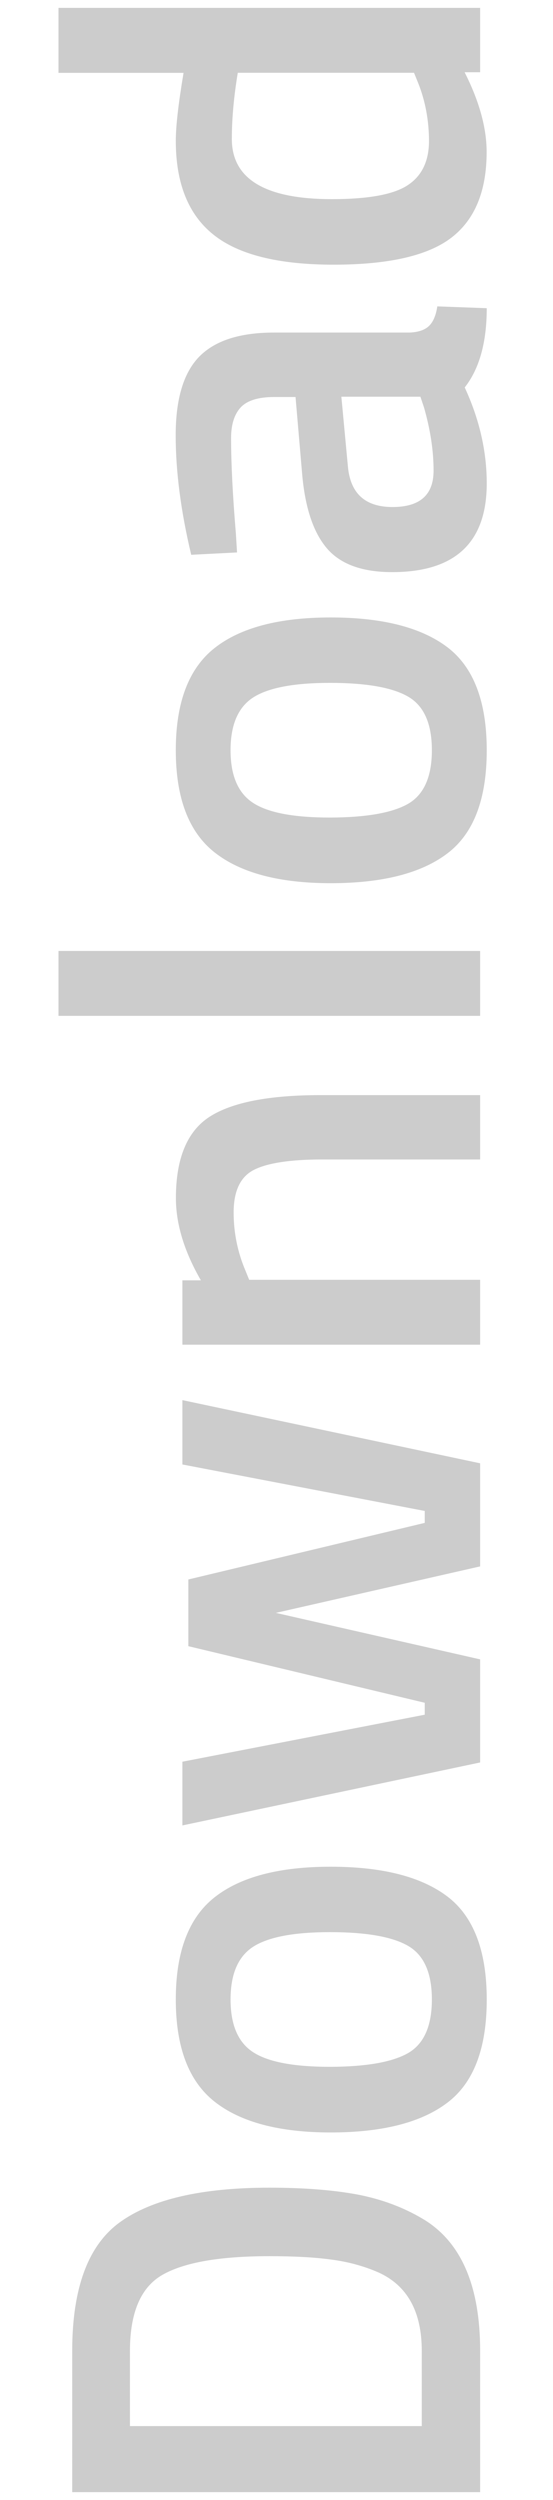
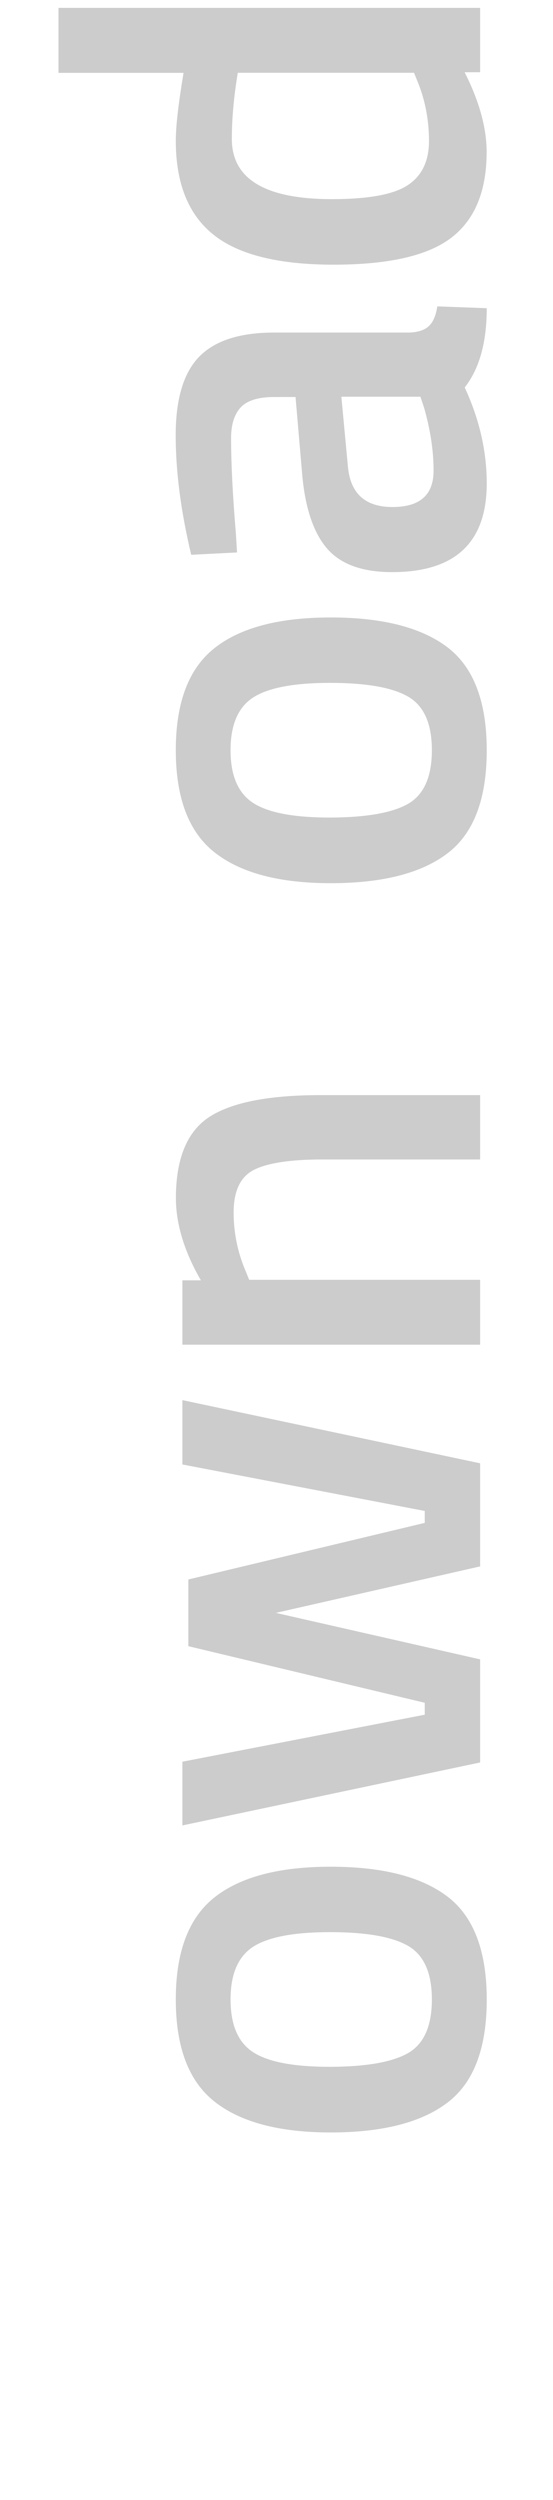
<svg xmlns="http://www.w3.org/2000/svg" version="1.1" id="Ebene_1" x="0px" y="0px" viewBox="0 0 52 235" style="enable-background:new 0 0 52 235;" xml:space="preserve">
  <style type="text/css">
	.st0{fill:#CCCCCC;}
</style>
  <g>
-     <path class="st0" d="M45.15,220.99v13.27H6.79v-13.27c0-5.9,1.49-9.93,4.48-12.1c2.99-2.16,7.67-3.25,14.06-3.25   c3.25,0,6,0.22,8.26,0.64c2.26,0.43,4.3,1.19,6.13,2.27C43.34,210.68,45.15,214.82,45.15,220.99z M25.32,212.08   c-4.63,0-7.97,0.58-10.02,1.74s-3.08,3.55-3.08,7.17v7.06h27.44v-7.06c0-3.7-1.36-6.16-4.09-7.39c-1.38-0.6-2.86-1-4.42-1.2   C29.58,212.18,27.64,212.08,25.32,212.08z" />
    <path class="st0" d="M20.17,197.55c-2.43-1.92-3.64-5.12-3.64-9.6s1.21-7.68,3.64-9.6c2.43-1.92,6.07-2.88,10.92-2.88   s8.51,0.93,10.98,2.8c2.46,1.87,3.7,5.1,3.7,9.69s-1.23,7.82-3.7,9.69c-2.46,1.87-6.12,2.8-10.98,2.8S22.6,199.47,20.17,197.55z    M38.37,192.99c1.49-0.86,2.24-2.54,2.24-5.04s-0.75-4.18-2.24-5.04c-1.49-0.86-3.94-1.29-7.34-1.29s-5.8,0.46-7.22,1.37   c-1.42,0.92-2.13,2.57-2.13,4.96c0,2.39,0.71,4.04,2.13,4.96c1.42,0.92,3.83,1.37,7.22,1.37   C34.43,194.27,36.88,193.84,38.37,192.99z" />
    <path class="st0" d="M17.15,171.59v-5.99l22.79-4.42v-1.12l-22.23-5.32v-6.27l22.23-5.32v-1.12l-22.79-4.37v-6.05l28,5.94v9.69   l-19.21,4.37l19.21,4.37v9.69L17.15,171.59z" />
    <path class="st0" d="M45.15,120.3v6.1h-28v-6.05h1.74c-1.57-2.72-2.35-5.3-2.35-7.73c0-3.73,1.06-6.28,3.16-7.64   c2.11-1.36,5.59-2.04,10.44-2.04h15.01v6.05H30.31c-3.02,0-5.17,0.33-6.44,0.98s-1.9,1.99-1.9,4c0,1.9,0.37,3.73,1.12,5.49   l0.34,0.84C23.43,120.3,45.15,120.3,45.15,120.3z" />
-     <path class="st0" d="M45.15,95.49H5.5v-6.1h39.65V95.49z" />
    <path class="st0" d="M20.17,80.12c-2.43-1.92-3.64-5.12-3.64-9.6s1.21-7.68,3.64-9.6s6.07-2.88,10.92-2.88s8.51,0.93,10.98,2.8   c2.46,1.87,3.7,5.1,3.7,9.69s-1.23,7.82-3.7,9.69c-2.46,1.87-6.12,2.8-10.98,2.8S22.6,82.04,20.17,80.12z M38.37,75.56   c1.49-0.86,2.24-2.54,2.24-5.04s-0.75-4.18-2.24-5.04s-3.94-1.29-7.34-1.29s-5.8,0.46-7.22,1.37c-1.42,0.92-2.13,2.57-2.13,4.96   s0.71,4.04,2.13,4.96c1.42,0.92,3.83,1.37,7.22,1.37C34.43,76.84,36.88,76.41,38.37,75.56z" />
    <path class="st0" d="M25.77,31.26h12.77c0.82-0.04,1.43-0.25,1.82-0.64s0.64-1,0.76-1.82l4.65,0.17c0,3.21-0.69,5.69-2.07,7.45   c1.38,2.99,2.07,5.99,2.07,9.02c0,5.56-2.97,8.34-8.9,8.34c-2.84,0-4.89-0.76-6.16-2.27c-1.27-1.51-2.03-3.84-2.3-6.97l-0.62-7.22   h-2.02c-1.49,0-2.54,0.33-3.14,0.98c-0.6,0.65-0.9,1.62-0.9,2.88c0,2.39,0.15,5.38,0.45,8.96l0.11,1.79l-4.31,0.22   c-0.97-4.07-1.46-7.81-1.46-11.23s0.74-5.88,2.21-7.39C20.22,32.01,22.56,31.26,25.77,31.26z M32.71,43.8   c0.22,2.58,1.62,3.86,4.2,3.86s3.86-1.14,3.86-3.42c0-1.87-0.3-3.84-0.9-5.94l-0.34-1.01H32.1L32.71,43.8z" />
    <path class="st0" d="M5.5,0.74h39.65v6.05h-1.46c1.38,2.73,2.07,5.23,2.07,7.5c0,3.66-1.1,6.34-3.3,8.04s-5.9,2.55-11.09,2.55   s-8.96-0.94-11.31-2.83c-2.35-1.88-3.53-4.82-3.53-8.82c0-1.34,0.24-3.47,0.73-6.38H5.5V0.74z M39.32,7.8l-0.39-0.96H22.36   c-0.37,2.24-0.56,4.31-0.56,6.22c0,3.77,3.14,5.66,9.41,5.66c3.44,0,5.82-0.44,7.14-1.32c1.33-0.88,1.99-2.27,1.99-4.17   C40.33,11.32,40,9.51,39.32,7.8z" />
  </g>
</svg>